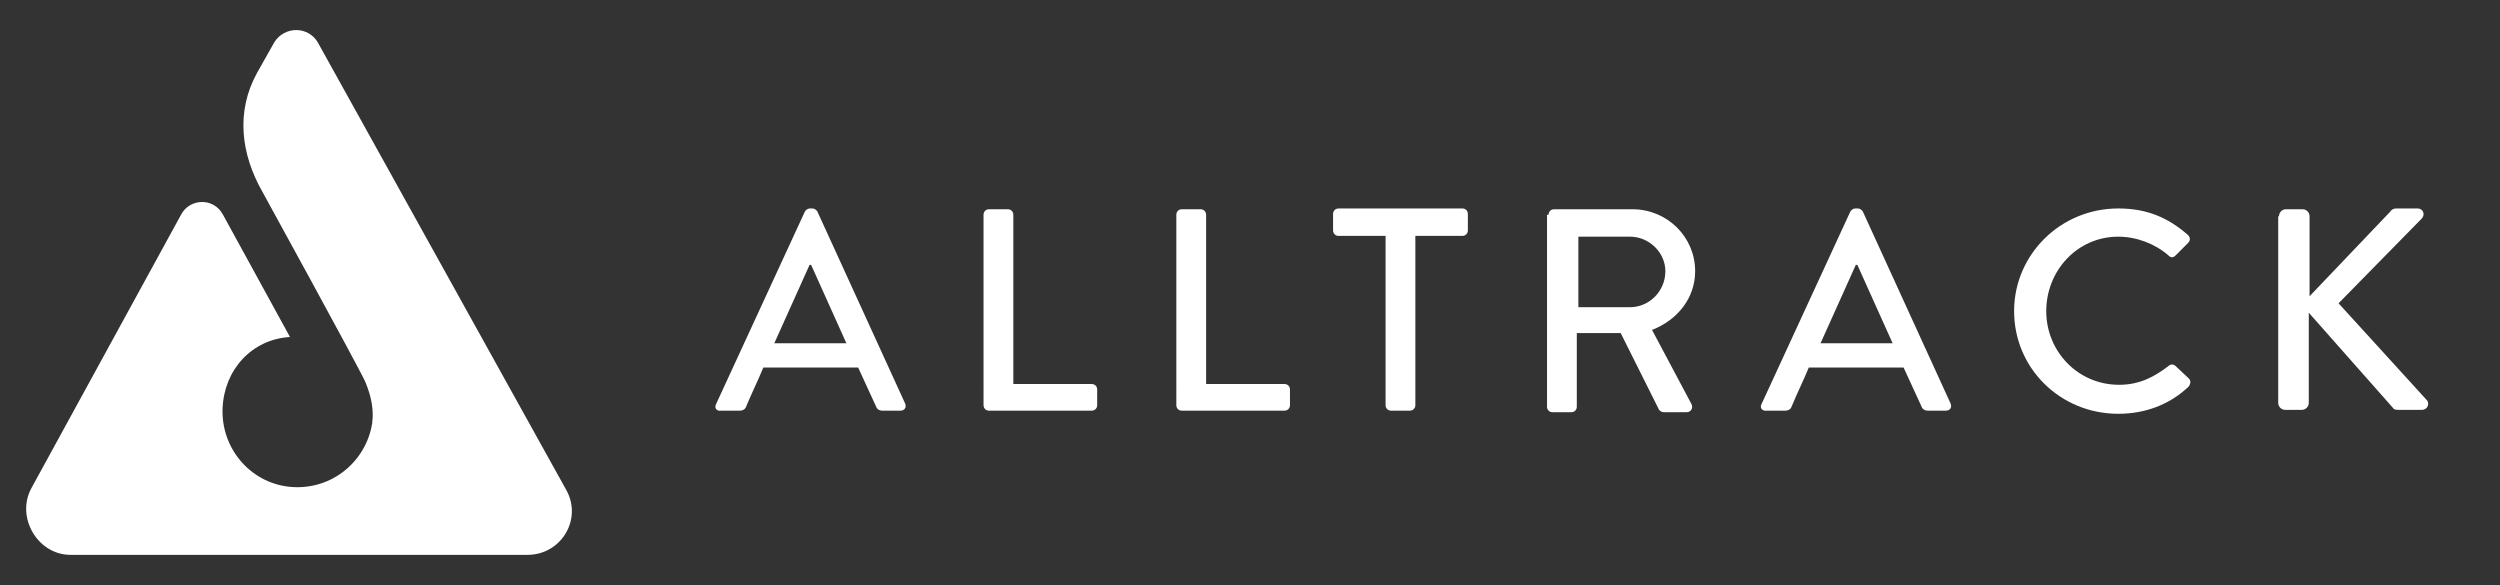
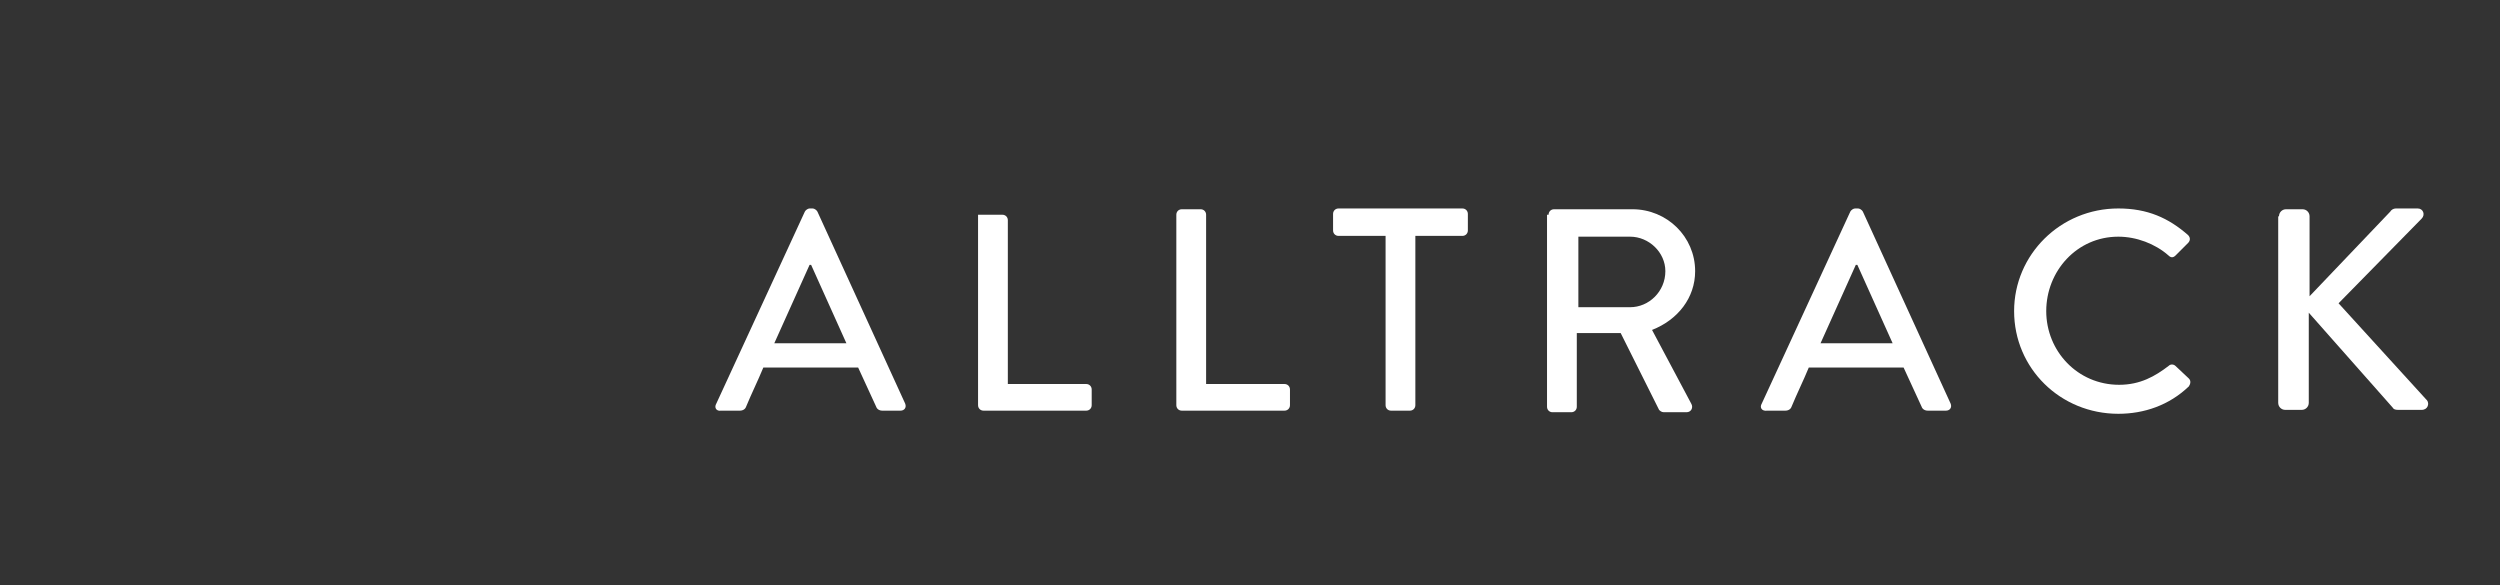
<svg xmlns="http://www.w3.org/2000/svg" version="1.1" id="Layer_1" x="0px" y="0px" viewBox="0 0 319 74.7" style="enable-background:new 0 0 319 74.7;" xml:space="preserve">
  <rect x="0" y="0" width="319" height="74.7" fill="#333333" stroke="none" />
  <style type="text/css">
	.st0{fill:#FFFFFF;}
	.st1{fill:#FF540A;}
	.st2{fill:#0560D3;}
</style>
  <g>
-     <path class="st0" d="M72.3,62.6L40.6,5.5c-1.2-2.2-4.3-2.2-5.6-0.1l-2.2,3.9c-2.7,4.9-2.1,10.3,0.7,15.2c0,0,12.3,22.4,13.1,24.2   c0.8,1.9,1.1,3.6,0.9,5.2c0,0.3-0.1,0.4-0.1,0.6c-1,4.7-5.4,8.2-10.6,7.6c-5-0.6-8.6-5-8.4-10c0.2-4.9,3.7-8.8,8.6-9.1l-8.6-15.7   c-1.2-2.1-4.2-2-5.3,0.1L4,62.3c-2,3.7,0.8,8.5,5,8.5l58.3,0C71.6,70.8,74.3,66.3,72.3,62.6z" />
    <g>
      <g>
        <path class="st0" d="M91.4,51.5l11.3-24.5c0.1-0.2,0.4-0.4,0.6-0.4h0.4c0.2,0,0.5,0.2,0.6,0.4l11.2,24.5c0.2,0.5-0.1,0.9-0.6,0.9     h-2.3c-0.4,0-0.7-0.2-0.8-0.5l-2.3-5H97.4c-0.7,1.7-1.5,3.3-2.2,5c-0.1,0.3-0.4,0.5-0.8,0.5H92C91.4,52.5,91.1,52,91.4,51.5z      M108,43.8l-4.5-10h-0.2l-4.5,10H108z" />
-         <path class="st0" d="M125.5,27.4c0-0.4,0.3-0.7,0.7-0.7h2.4c0.4,0,0.7,0.3,0.7,0.7V49h10c0.4,0,0.7,0.3,0.7,0.7v2     c0,0.4-0.3,0.7-0.7,0.7h-13.1c-0.4,0-0.7-0.3-0.7-0.7V27.4z" />
+         <path class="st0" d="M125.5,27.4h2.4c0.4,0,0.7,0.3,0.7,0.7V49h10c0.4,0,0.7,0.3,0.7,0.7v2     c0,0.4-0.3,0.7-0.7,0.7h-13.1c-0.4,0-0.7-0.3-0.7-0.7V27.4z" />
        <path class="st0" d="M150.1,27.4c0-0.4,0.3-0.7,0.7-0.7h2.4c0.4,0,0.7,0.3,0.7,0.7V49h10c0.4,0,0.7,0.3,0.7,0.7v2     c0,0.4-0.3,0.7-0.7,0.7h-13.1c-0.4,0-0.7-0.3-0.7-0.7V27.4z" />
        <path class="st0" d="M176.8,30.1h-6c-0.4,0-0.7-0.3-0.7-0.7v-2.1c0-0.4,0.3-0.7,0.7-0.7h15.8c0.4,0,0.7,0.3,0.7,0.7v2.1     c0,0.4-0.3,0.7-0.7,0.7h-6v21.6c0,0.4-0.3,0.7-0.7,0.7h-2.4c-0.4,0-0.7-0.3-0.7-0.7V30.1z" />
        <path class="st0" d="M197.6,27.4c0-0.4,0.3-0.7,0.7-0.7h10c4.4,0,8,3.5,8,7.9c0,3.4-2.2,6.2-5.5,7.5l5,9.4c0.3,0.5,0,1.1-0.6,1.1     h-2.9c-0.3,0-0.5-0.2-0.6-0.3l-4.9-9.8h-5.6v9.4c0,0.4-0.3,0.7-0.7,0.7h-2.4c-0.4,0-0.7-0.3-0.7-0.7V27.4z M208,39.2     c2.4,0,4.5-2,4.5-4.6c0-2.4-2.1-4.4-4.5-4.4h-6.6v9H208z" />
        <path class="st0" d="M270.3,26.6c3.7,0,6.4,1.2,8.9,3.4c0.3,0.3,0.3,0.7,0,1l-1.6,1.6c-0.3,0.3-0.6,0.3-0.9,0     c-1.7-1.5-4.1-2.4-6.4-2.4c-5.3,0-9.2,4.4-9.2,9.5c0,5.1,4,9.4,9.3,9.4c2.7,0,4.6-1.1,6.3-2.4c0.3-0.3,0.7-0.2,0.9,0l1.7,1.6     c0.3,0.3,0.2,0.7,0,1c-2.5,2.4-5.7,3.5-9,3.5c-7.4,0-13.3-5.8-13.3-13.1C257,32.5,262.9,26.6,270.3,26.6z" />
        <path class="st0" d="M290.8,27.6c0-0.5,0.4-0.9,0.9-0.9h2.1c0.5,0,0.9,0.4,0.9,0.9v10.2L305,27c0.1-0.2,0.4-0.4,0.7-0.4h2.8     c0.7,0,1,0.8,0.5,1.3l-10.6,10.8l11.3,12.4c0.3,0.4,0.1,1.2-0.7,1.2H306c-0.4,0-0.6-0.1-0.7-0.3l-10.7-12.1v11.5     c0,0.5-0.4,0.9-0.9,0.9h-2.1c-0.5,0-0.9-0.4-0.9-0.9V27.6z" />
        <path class="st0" d="M224.8,51.5l11.3-24.5c0.1-0.2,0.4-0.4,0.6-0.4h0.4c0.2,0,0.5,0.2,0.6,0.4l11.2,24.5     c0.2,0.5-0.1,0.9-0.6,0.9H246c-0.4,0-0.7-0.2-0.8-0.5l-2.3-5h-12.1c-0.7,1.7-1.5,3.3-2.2,5c-0.1,0.3-0.4,0.5-0.8,0.5h-2.3     C224.8,52.5,224.5,52,224.8,51.5z M241.5,43.8l-4.5-10h-0.2l-4.5,10H241.5z" />
      </g>
    </g>
  </g>
</svg>